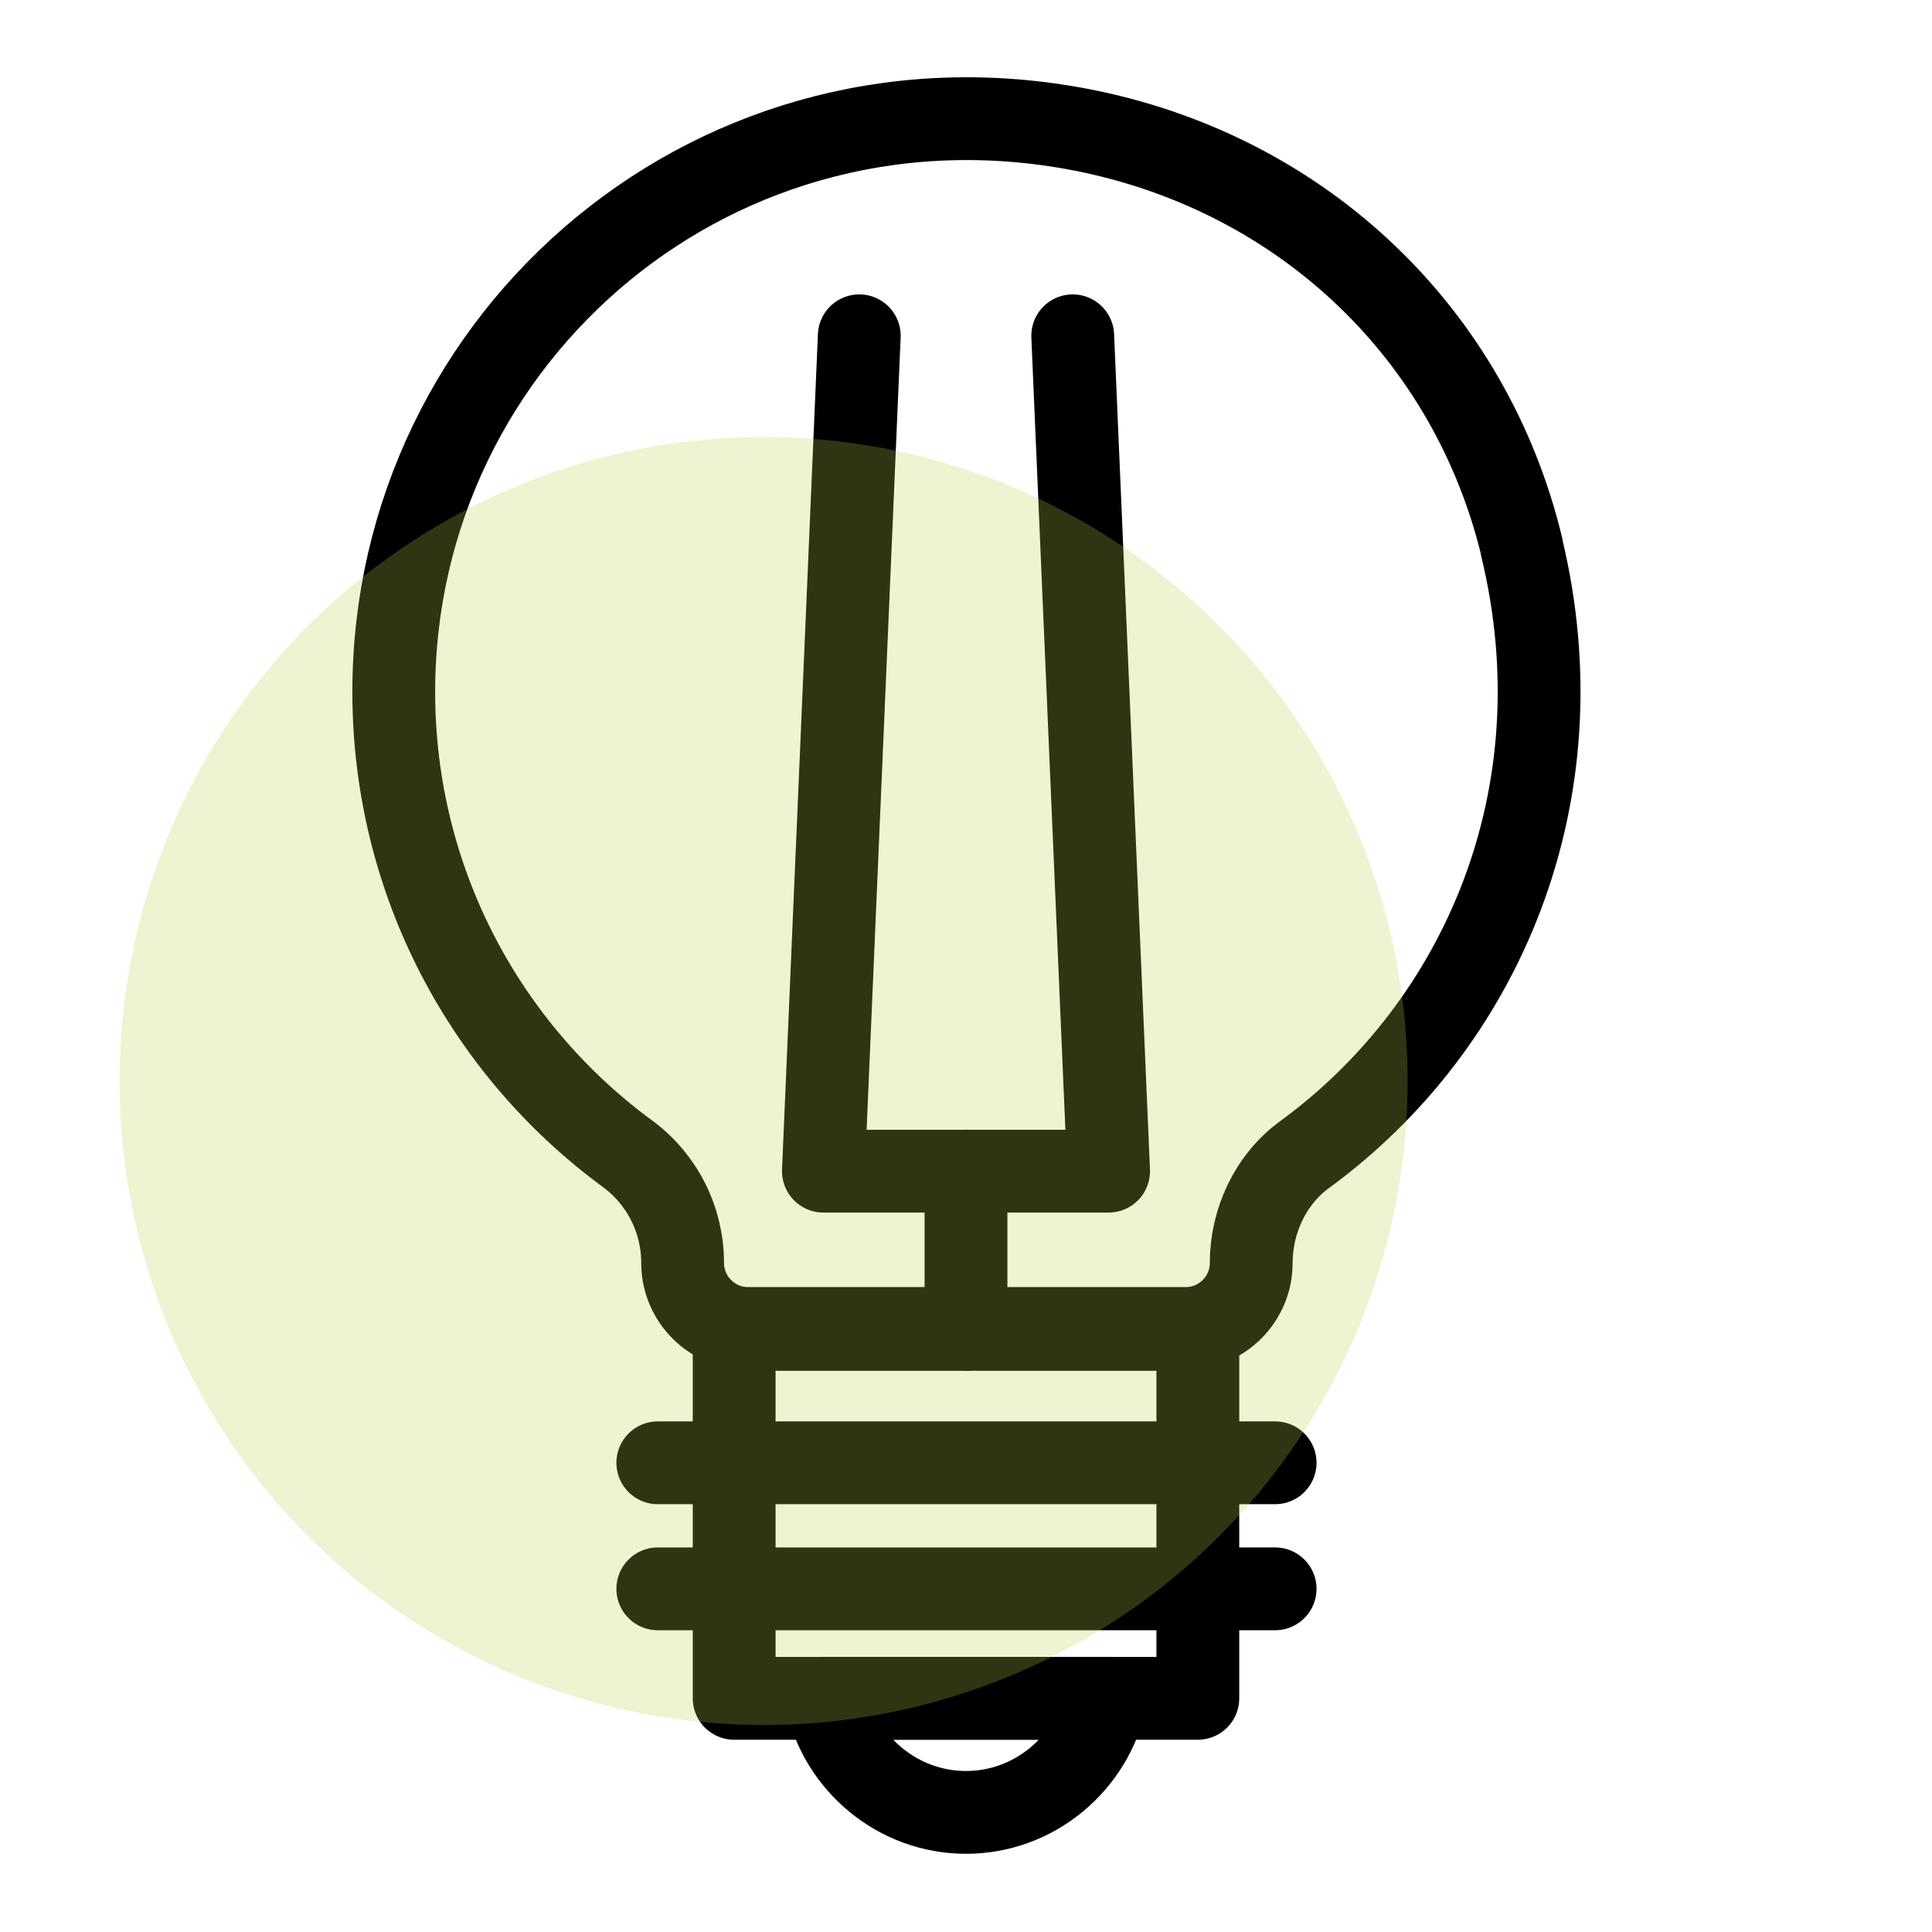
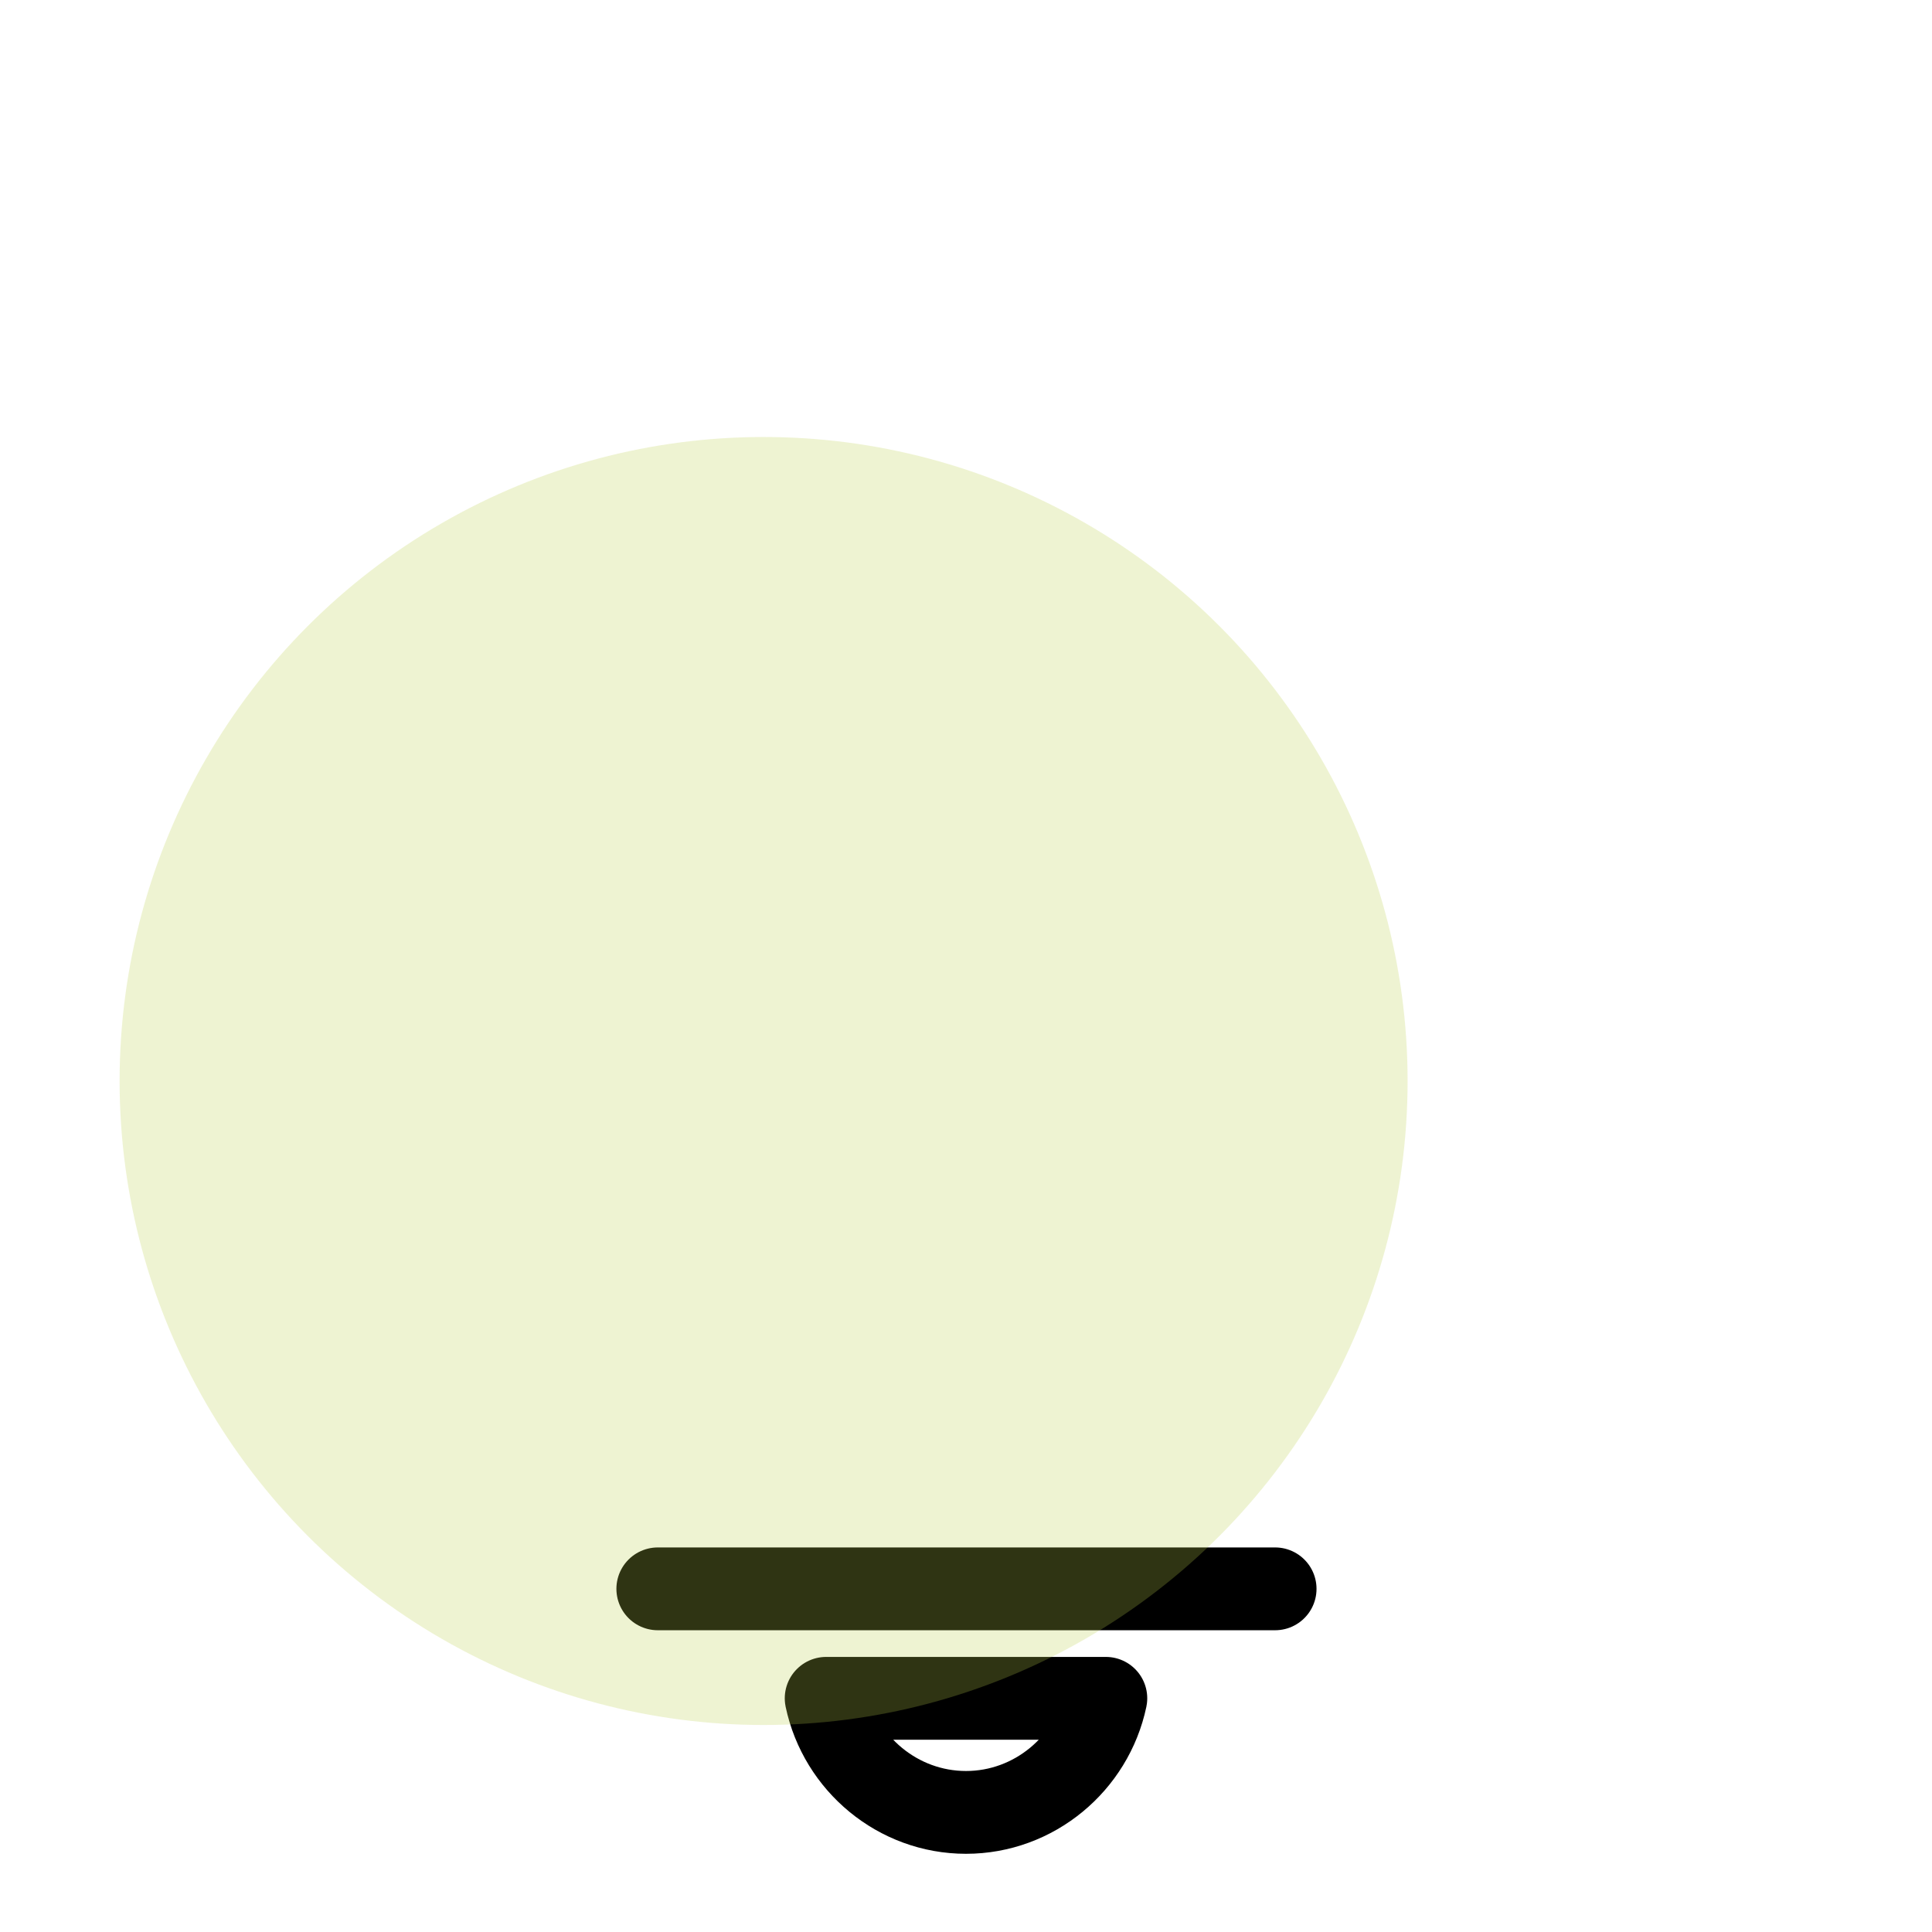
<svg xmlns="http://www.w3.org/2000/svg" viewBox="0 0 21 21" id="Capa_1">
  <defs>
    <style>
      .cls-1 {
        fill: rgba(189, 211, 76, .25);
      }

      .cls-2 {
        fill: none;
        stroke: #000;
        stroke-linecap: round;
        stroke-linejoin: round;
        stroke-width: .9px;
      }
    </style>
  </defs>
  <g>
    <g>
-       <path d="M16.54,5.95c.65,2.69-.43,5.19-2.36,6.6-.37.27-.58.72-.58,1.18h0c0,.39-.32.71-.71.71h-4.76c-.39,0-.71-.32-.71-.71h0c0-.47-.22-.91-.6-1.19-1.54-1.13-2.54-2.96-2.54-5.02,0-3.88,3.54-6.93,7.57-6.09,2.33.49,4.13,2.2,4.69,4.51Z" class="cls-2" />
-       <rect height="4.01" width="5.04" y="14.45" x="7.98" class="cls-2" />
      <path d="M12.02,18.46c-.15.71-.78,1.24-1.52,1.24s-1.37-.53-1.52-1.24h3.03Z" class="cls-2" />
-       <line y2="15.9" x2="13.86" y1="15.9" x1="7.15" class="cls-2" />
      <line y2="17.27" x2="13.86" y1="17.27" x1="7.15" class="cls-2" />
    </g>
    <g>
-       <polyline points="9.34 3.65 8.95 12.73 10.5 12.73 12.05 12.73 11.66 3.65" class="cls-2" />
-       <line y2="12.73" x2="10.5" y1="14.45" x1="10.5" class="cls-2" />
-     </g>
+       </g>
  </g>
  <circle r="7" cy="11.75" cx="8.3" class="cls-1" />
</svg>